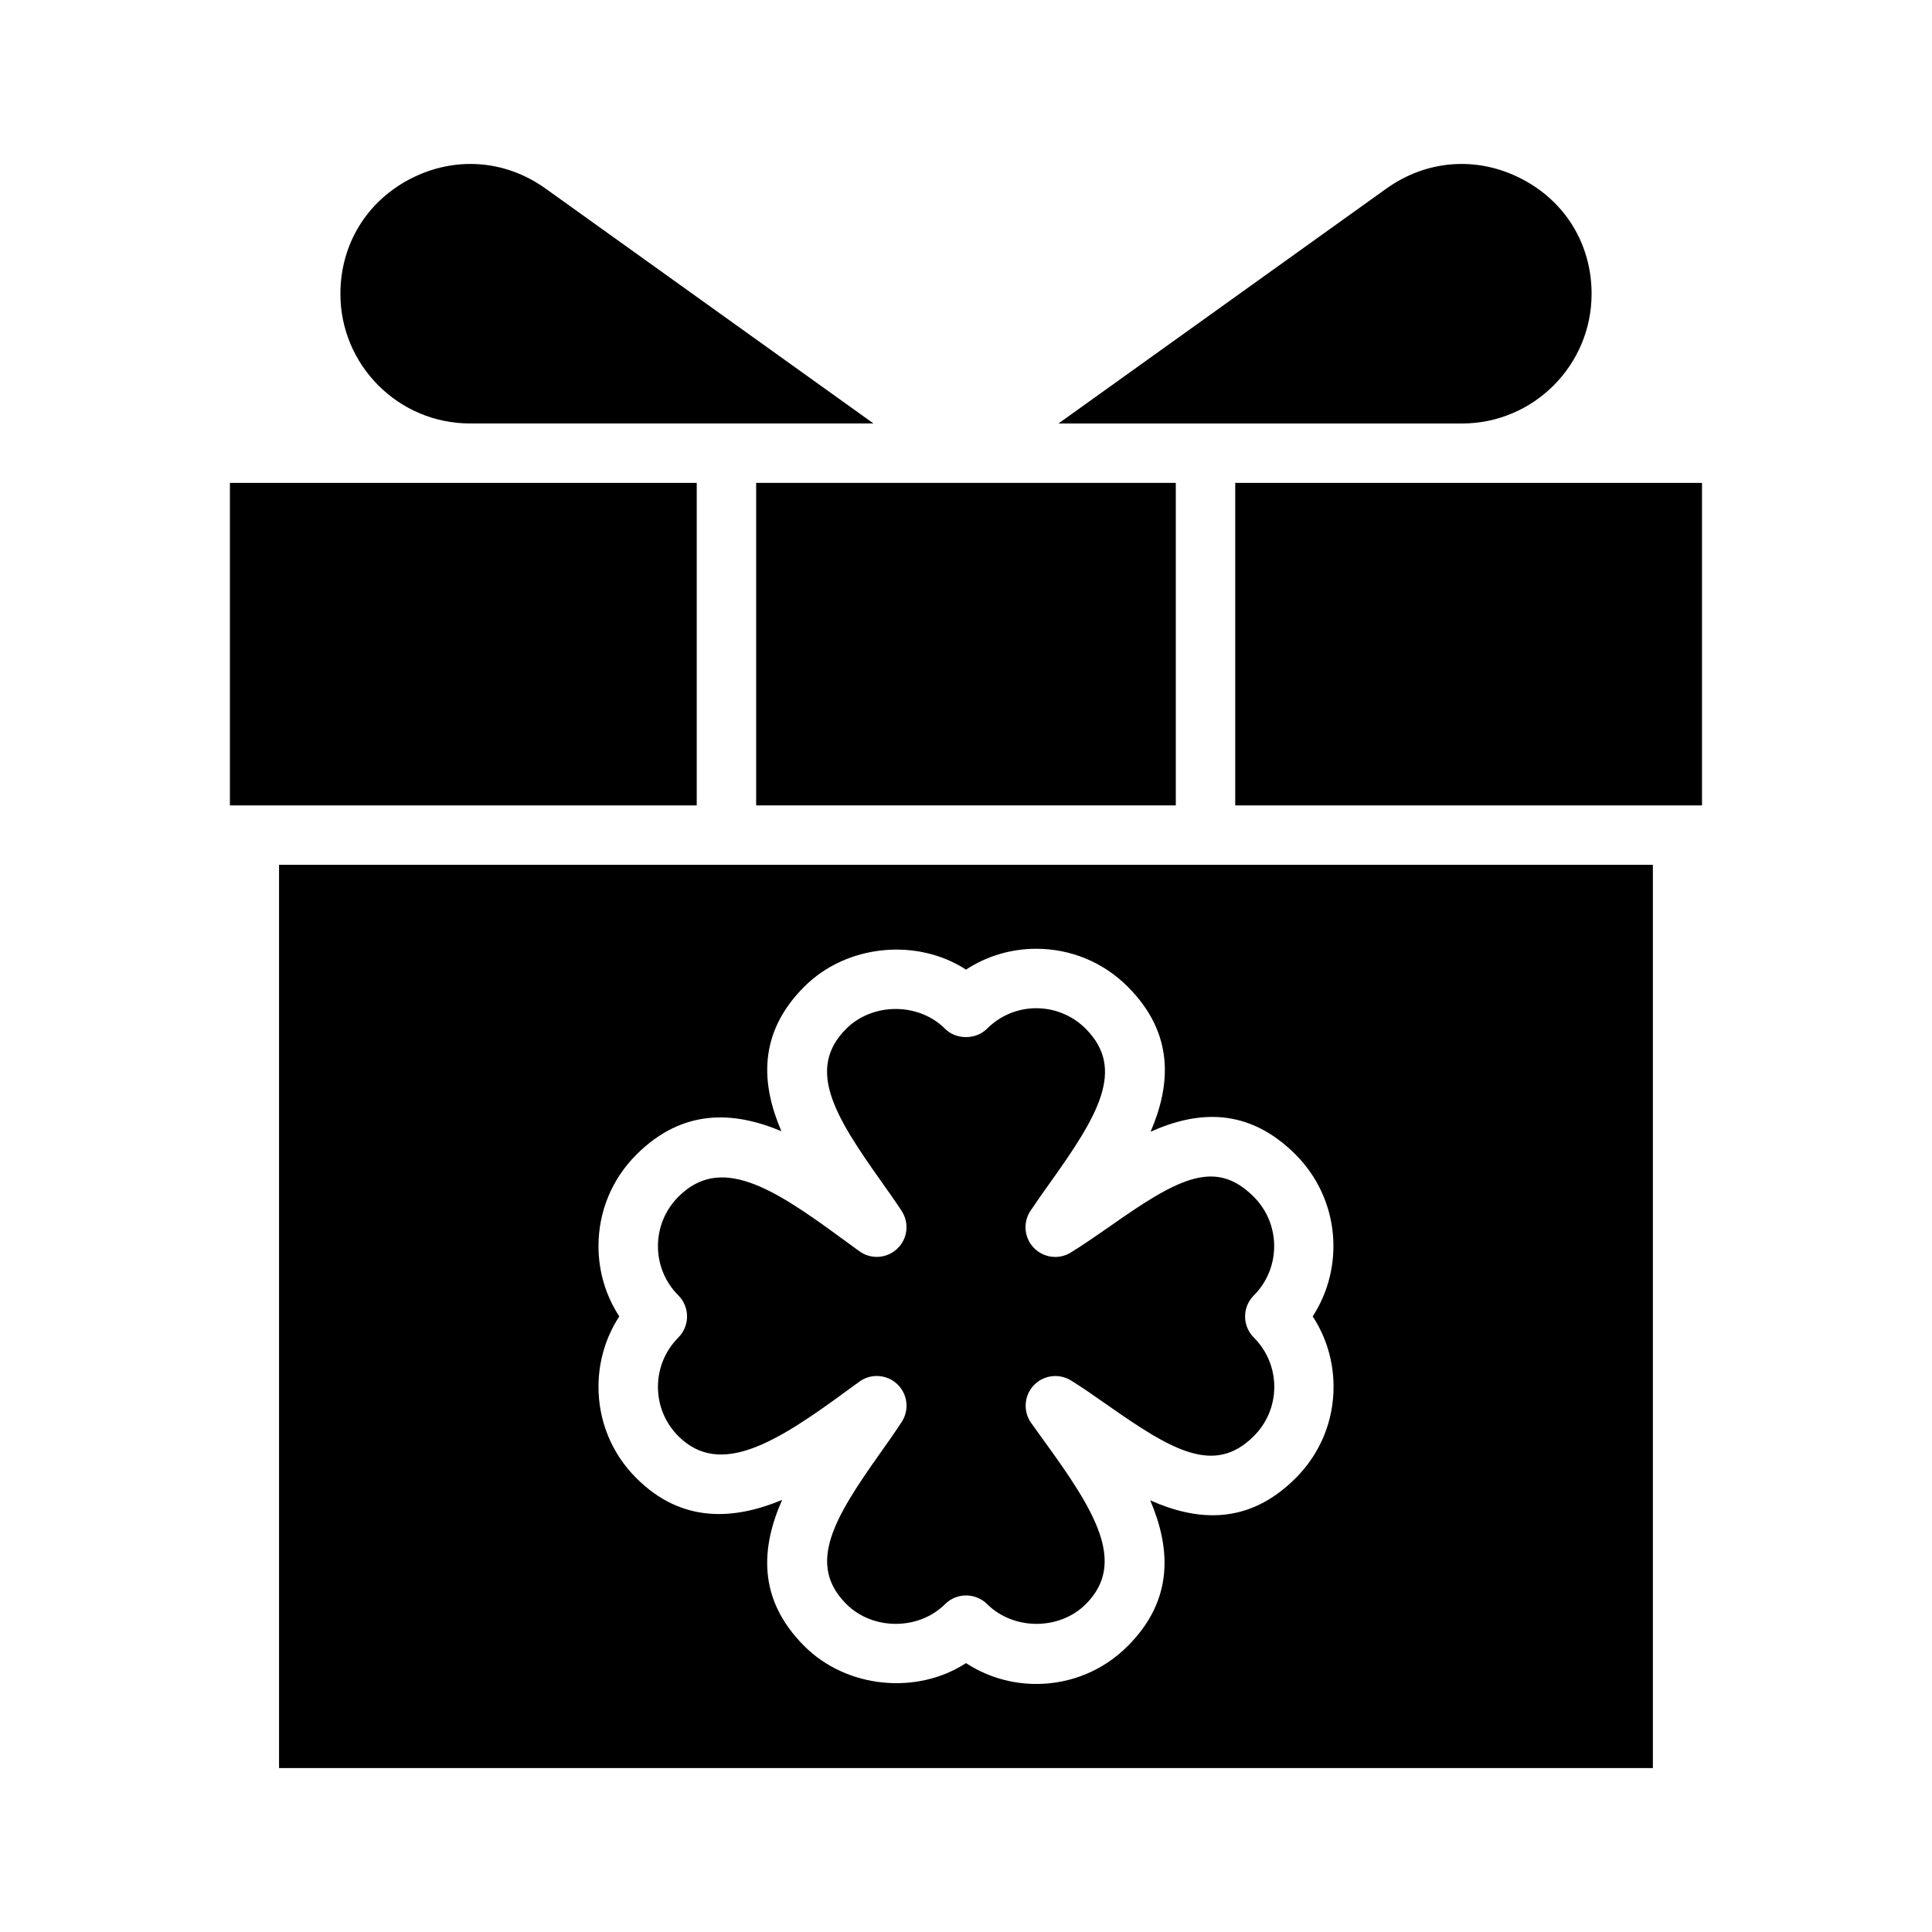
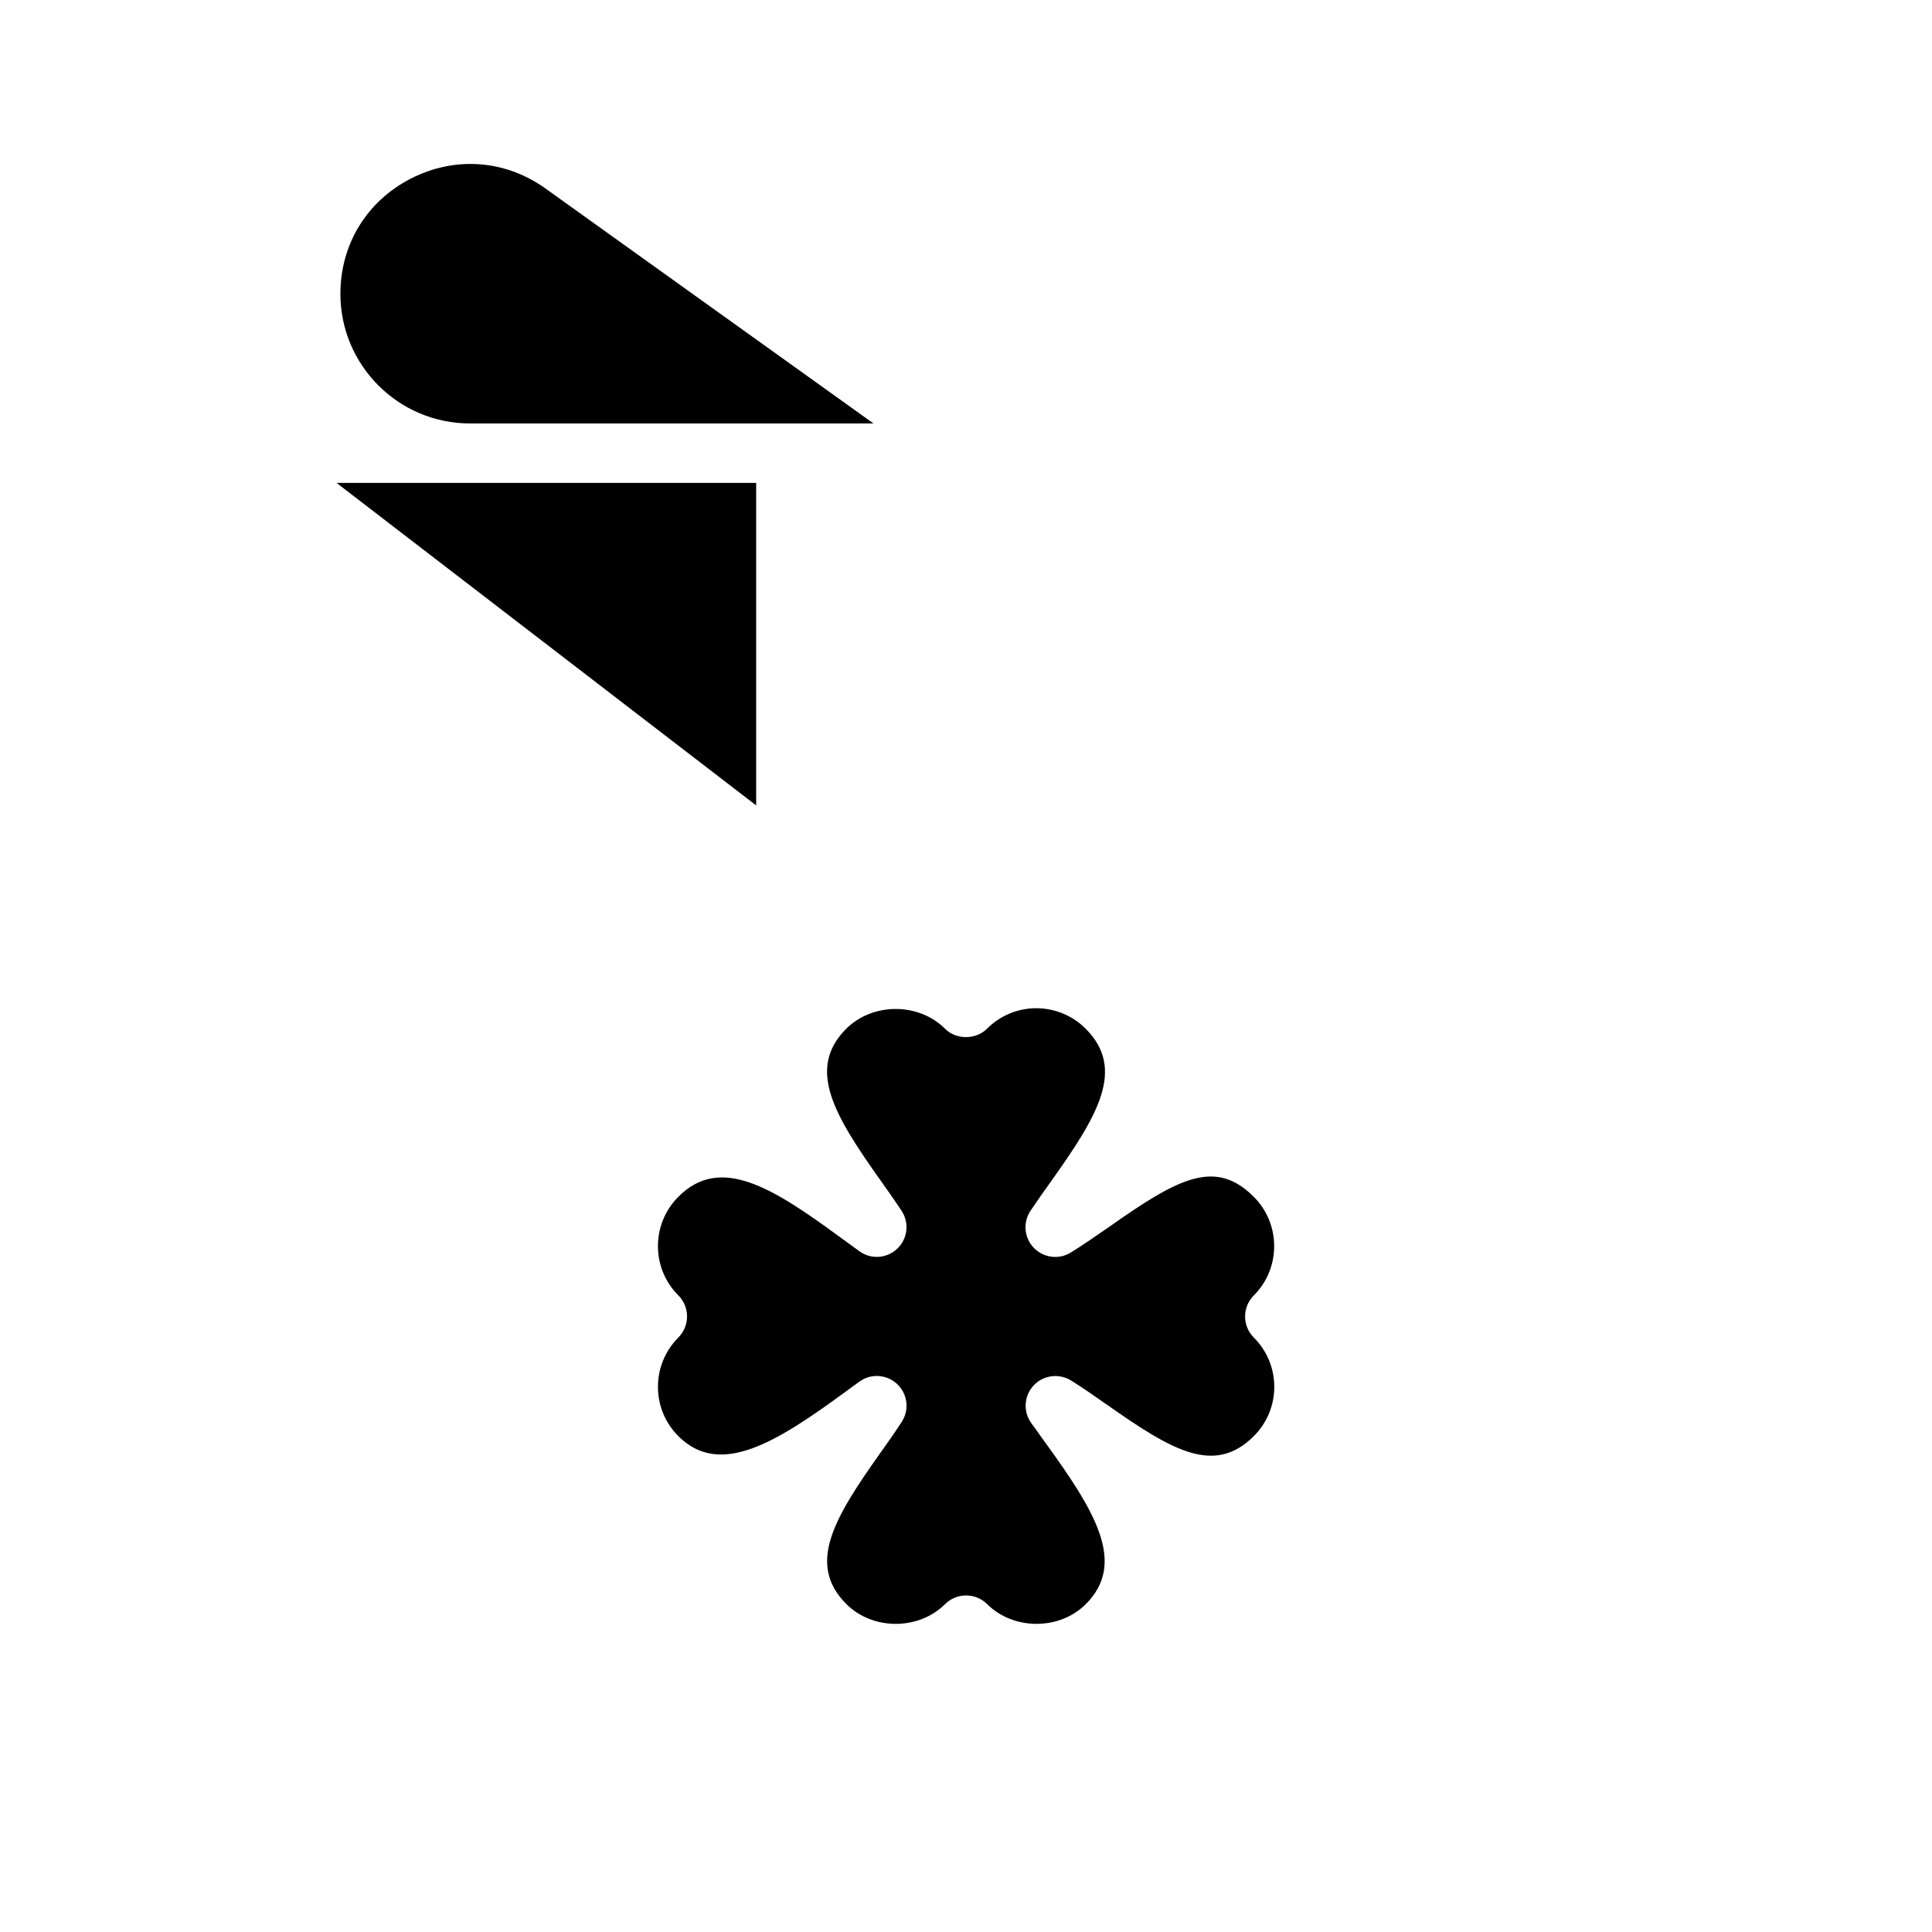
<svg xmlns="http://www.w3.org/2000/svg" fill="#000000" width="800px" height="800px" version="1.1" viewBox="144 144 512 512">
  <g>
    <path d="m268.55 256.22h106.93l-86.922-62.266c-10.723-7.668-24.074-8.582-35.707-2.613-11.668 5.996-18.641 17.41-18.641 30.543 0 18.922 15.398 34.336 34.336 34.336z" />
    <path d="m427.72 475.96c-3.133 1.922-7.211 1.371-9.762-1.289-2.551-2.66-2.914-6.738-0.867-9.793 1.59-2.394 3.387-4.93 5.242-7.527 12.609-17.648 20.074-30.023 9.383-40.73-3.496-3.496-8.141-5.414-13.066-5.434-4.945 0-9.59 1.938-13.082 5.434-2.961 2.961-8.188 2.961-11.133 0-7.008-6.992-19.176-6.957-26.168 0-10.598 10.613-3.242 22.859 9.18 40.336 1.969 2.769 3.84 5.414 5.496 7.949 2.078 3.164 1.605 7.367-1.133 9.98-2.723 2.629-6.941 2.945-10.012 0.738l-4.961-3.606c-18.199-13.367-31.961-22.027-43.059-10.863-3.496 3.496-5.414 8.156-5.414 13.082 0 4.93 1.922 9.574 5.414 13.066 1.48 1.48 2.297 3.481 2.297 5.574s-0.836 4.094-2.297 5.574c-3.496 3.496-5.414 8.156-5.414 13.082 0 4.93 1.922 9.574 5.414 13.066 11.082 11.066 26.07 1.59 44.555-11.965l3.418-2.488c3.055-2.234 7.273-1.938 10.043 0.676 2.738 2.613 3.242 6.816 1.18 9.98-1.699 2.629-3.652 5.398-5.684 8.25-12.297 17.336-19.57 29.473-8.988 40.055 6.992 6.977 19.16 6.977 26.152 0 1.48-1.48 3.481-2.297 5.574-2.297s4.094 0.836 5.574 2.297c6.977 6.957 19.16 6.992 26.152 0 10.941-10.926 2.363-24.75-10.926-43.059l-3.574-4.977c-2.156-3.055-1.875-7.211 0.691-9.934 2.582-2.738 6.707-3.242 9.871-1.309 3.055 1.891 6.281 4.156 9.637 6.504 17.191 12.074 28.371 18.688 38.809 8.266 3.496-3.496 5.434-8.141 5.434-13.066 0-4.93-1.938-9.59-5.434-13.082-3.07-3.07-3.07-8.062 0-11.133 7.211-7.211 7.211-18.941 0-26.152-10.094-10.094-19.773-5.117-38.008 7.746-3.668 2.527-7.164 5-10.535 7.047z" />
-     <path d="m204.93 271.97h123.71v85.473h-123.71z" />
-     <path d="m565.79 221.89c0-13.129-6.957-24.562-18.656-30.543-11.684-6.016-25.031-5.008-35.707 2.613l-86.922 62.27h106.93c18.953-0.004 34.352-15.418 34.352-34.34z" />
-     <path d="m344.39 357.44h111.21v-85.473h-111.21z" />
-     <path d="m336.52 373.19h-118.57v239.37h364.08v-239.37zm155.36 119.67c3.59 5.496 5.527 11.934 5.527 18.656 0 9.148-3.574 17.742-10.043 24.199-12.66 12.676-26.309 11.32-38.543 5.887 5.383 12.609 6.359 26.309-5.969 38.621-6.453 6.473-15.051 10.027-24.199 10.043-6.723 0-13.145-1.938-18.656-5.527-12.973 8.469-31.629 6.723-42.855-4.519-12.625-12.625-11.336-26.371-5.871-38.73-12.707 5.289-26.574 6.281-38.637-5.777-6.473-6.453-10.027-15.051-10.027-24.199 0-6.723 1.922-13.145 5.512-18.656-3.59-5.496-5.512-11.918-5.512-18.641 0-9.148 3.559-17.742 10.027-24.215 12.344-12.344 25.945-11.492 38.445-6.219-5.289-12.281-6.391-25.852 6.062-38.305 11.211-11.227 29.883-12.973 42.855-4.519 5.496-3.59 11.918-5.527 18.656-5.527 9.148 0.016 17.742 3.574 24.199 10.043 12.484 12.484 11.398 26.105 6.062 38.445 12.074-5.414 25.648-6.754 38.445 6.062 11.621 11.66 13.133 29.609 4.519 42.879z" />
-     <path d="m471.35 271.97h123.7v85.473h-123.7z" />
+     <path d="m344.39 357.44v-85.473h-111.21z" />
  </g>
</svg>